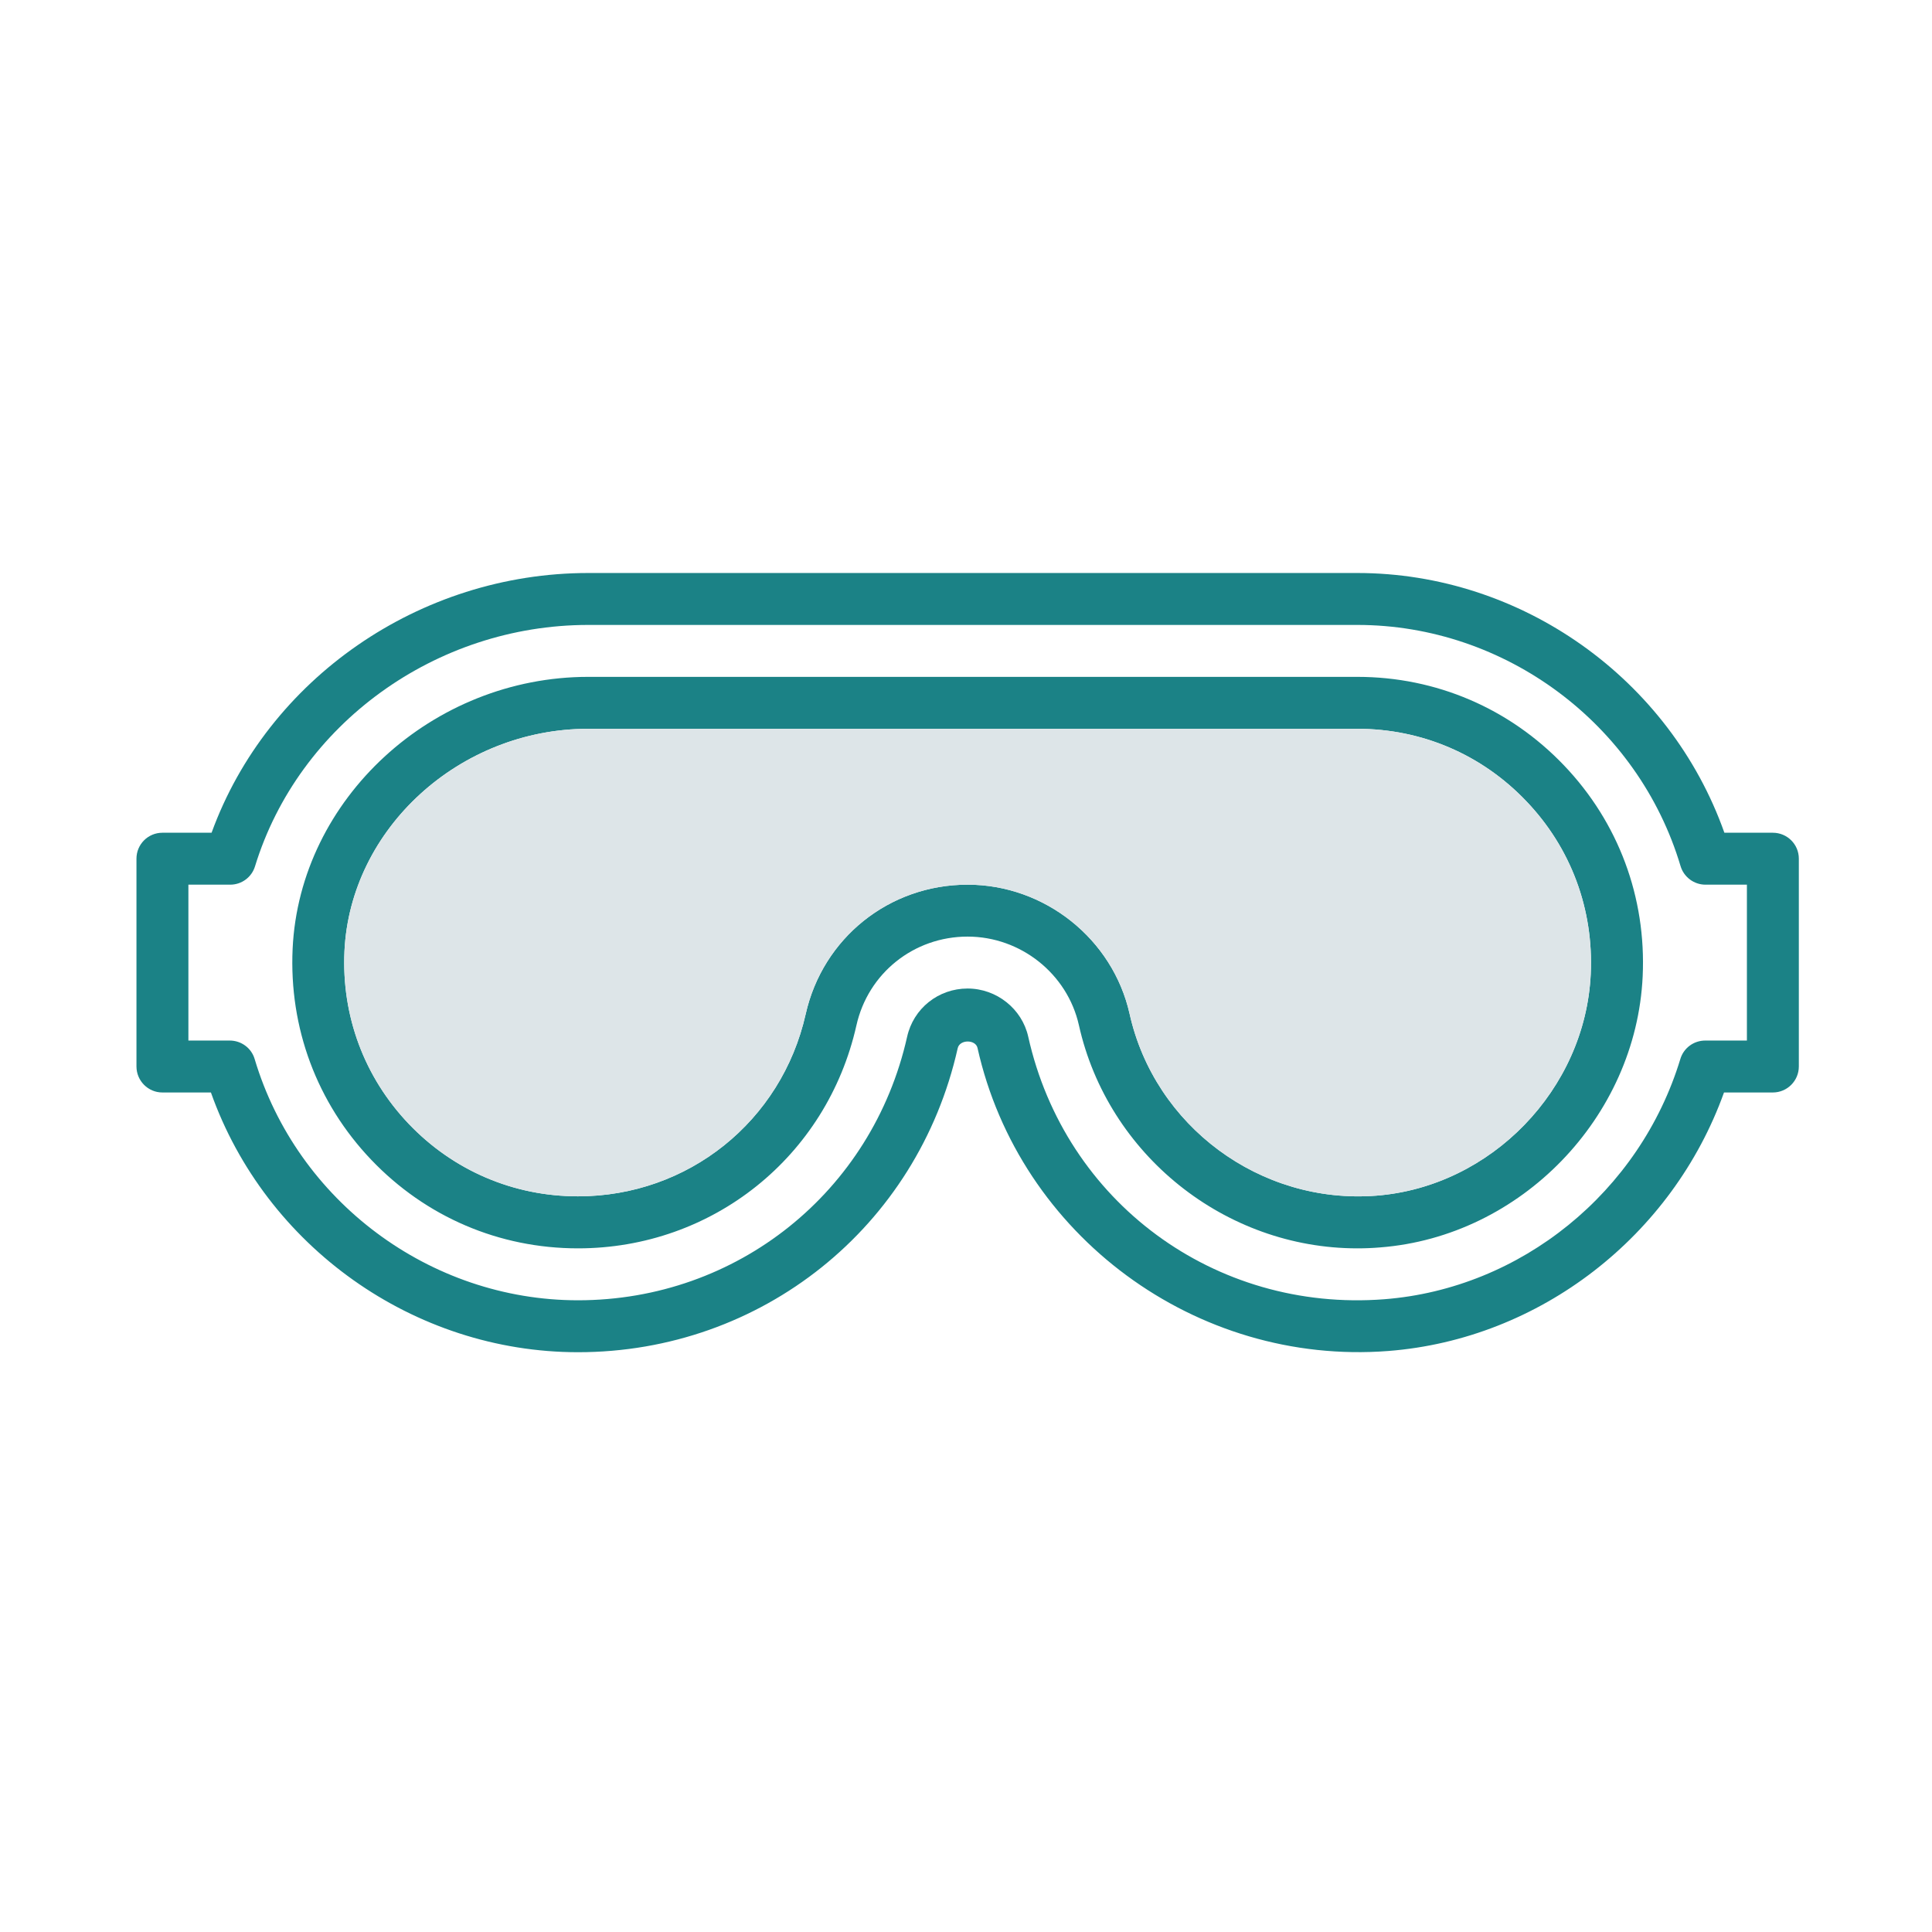
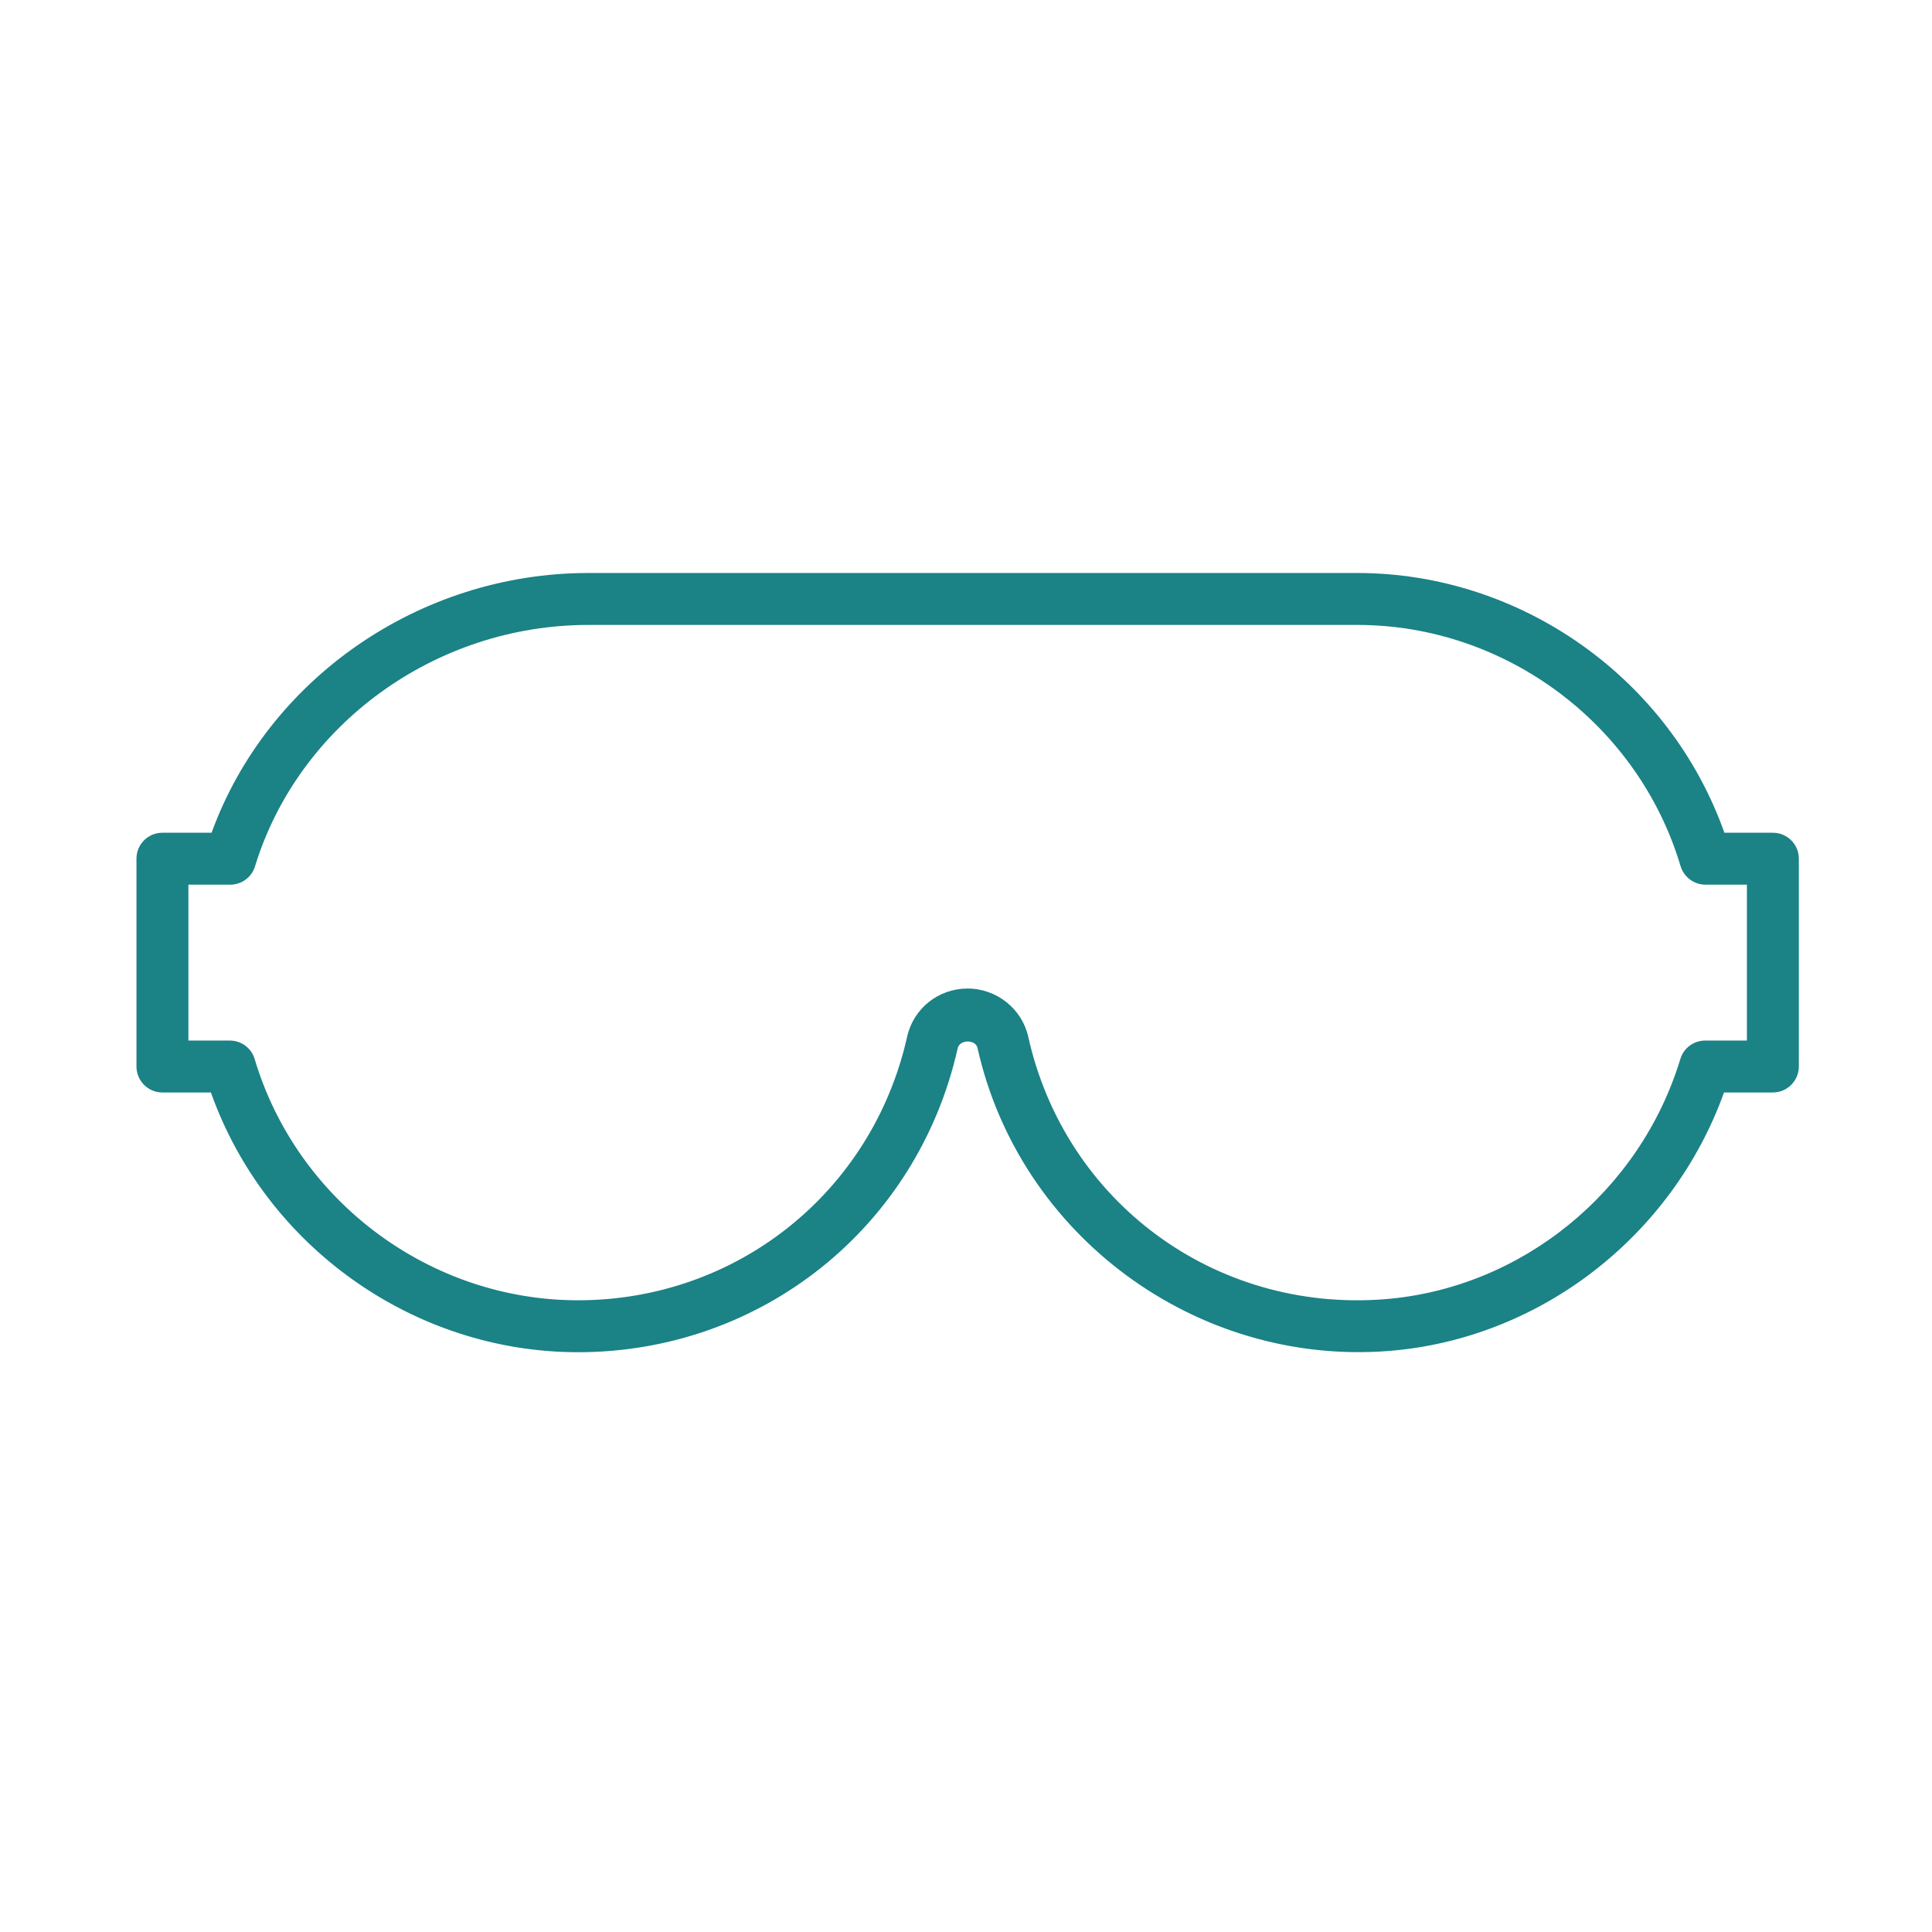
<svg xmlns="http://www.w3.org/2000/svg" width="205" height="205" viewBox="0 0 205 205" fill="none">
  <path d="M190.87 91.11V113.16C190.87 114.68 189.64 115.92 188.11 115.92H182.93C177.45 131.18 163.38 142.1 147.31 143.35C126.91 144.93 108.17 131.11 103.72 111.19C103.52 110.29 101.84 110.27 101.62 111.22C97.36 130.22 80.79 143.48 61.33 143.48C43.9 143.48 28.17 132.25 22.38 115.92H17.23C15.71 115.92 14.48 114.68 14.48 113.16V91.11C14.48 89.59 15.71 88.36 17.23 88.36H22.45C28.39 72.03 44.53 60.8 62.42 60.8H144.02C161.45 60.8 177.18 72.03 182.97 88.36H188.11C189.64 88.36 190.87 89.59 190.87 91.11ZM185.36 110.41V93.87H180.96C179.75 93.87 178.67 93.07 178.32 91.9C173.83 76.83 159.72 66.31 144.02 66.31H62.42C46.23 66.31 31.69 76.84 27.06 91.92C26.71 93.08 25.64 93.87 24.43 93.87H19.99V110.41H24.38C25.6 110.41 26.68 111.21 27.02 112.37C31.52 127.45 45.62 137.97 61.33 137.97C78.2 137.97 92.55 126.48 96.25 110.02C96.92 107 99.57 104.89 102.67 104.89C105.74 104.89 108.44 107.04 109.1 109.99C113.01 127.53 128.89 139.25 146.88 137.86C161.39 136.73 174.01 126.49 178.3 112.36C178.65 111.2 179.72 110.41 180.94 110.41H185.36Z" fill="#1B8286" />
-   <path d="M165.95 81.21C171.73 87.26 174.69 95.22 174.3 103.6C173.6 118.57 161.37 131.2 146.45 132.36C145.63 132.43 144.82 132.46 144.02 132.46C129.96 132.46 117.54 122.5 114.48 108.78C113.26 103.33 108.3 99.38 102.67 99.38C96.97 99.38 92.11 103.26 90.87 108.81C87.74 122.73 75.6 132.46 61.33 132.46C52.96 132.46 45.17 129.12 39.39 123.06C33.62 117.01 30.66 109.05 31.05 100.66C31.8 84.76 45.88 71.82 62.42 71.82H144.02C152.38 71.82 160.17 75.16 165.95 81.21ZM168.79 103.35C169.11 96.48 166.69 89.97 161.96 85.02C157.24 80.06 150.86 77.33 144.02 77.33H62.42C48.77 77.33 37.17 87.91 36.55 100.92C36.23 107.79 38.65 114.3 43.38 119.26C48.11 124.21 54.49 126.94 61.33 126.94C73 126.94 82.93 118.99 85.49 107.6C87.31 99.51 94.37 93.87 102.67 93.87C110.86 93.87 118.08 99.64 119.86 107.58C122.51 119.46 133.69 127.82 146.03 126.87C158.22 125.92 168.22 115.59 168.79 103.35Z" fill="#1B8286" />
-   <path d="M161.96 85.02C166.69 89.97 169.11 96.48 168.79 103.35C168.22 115.59 158.22 125.92 146.03 126.87C133.69 127.82 122.51 119.46 119.86 107.58C118.08 99.64 110.86 93.87 102.67 93.87C94.37 93.87 87.31 99.51 85.49 107.6C82.93 118.99 73 126.94 61.33 126.94C54.49 126.94 48.11 124.21 43.38 119.26C38.65 114.3 36.23 107.79 36.55 100.92C37.17 87.91 48.77 77.33 62.42 77.33H144.02C150.86 77.33 157.24 80.06 161.96 85.02Z" fill="#DDE5E8" />
</svg>